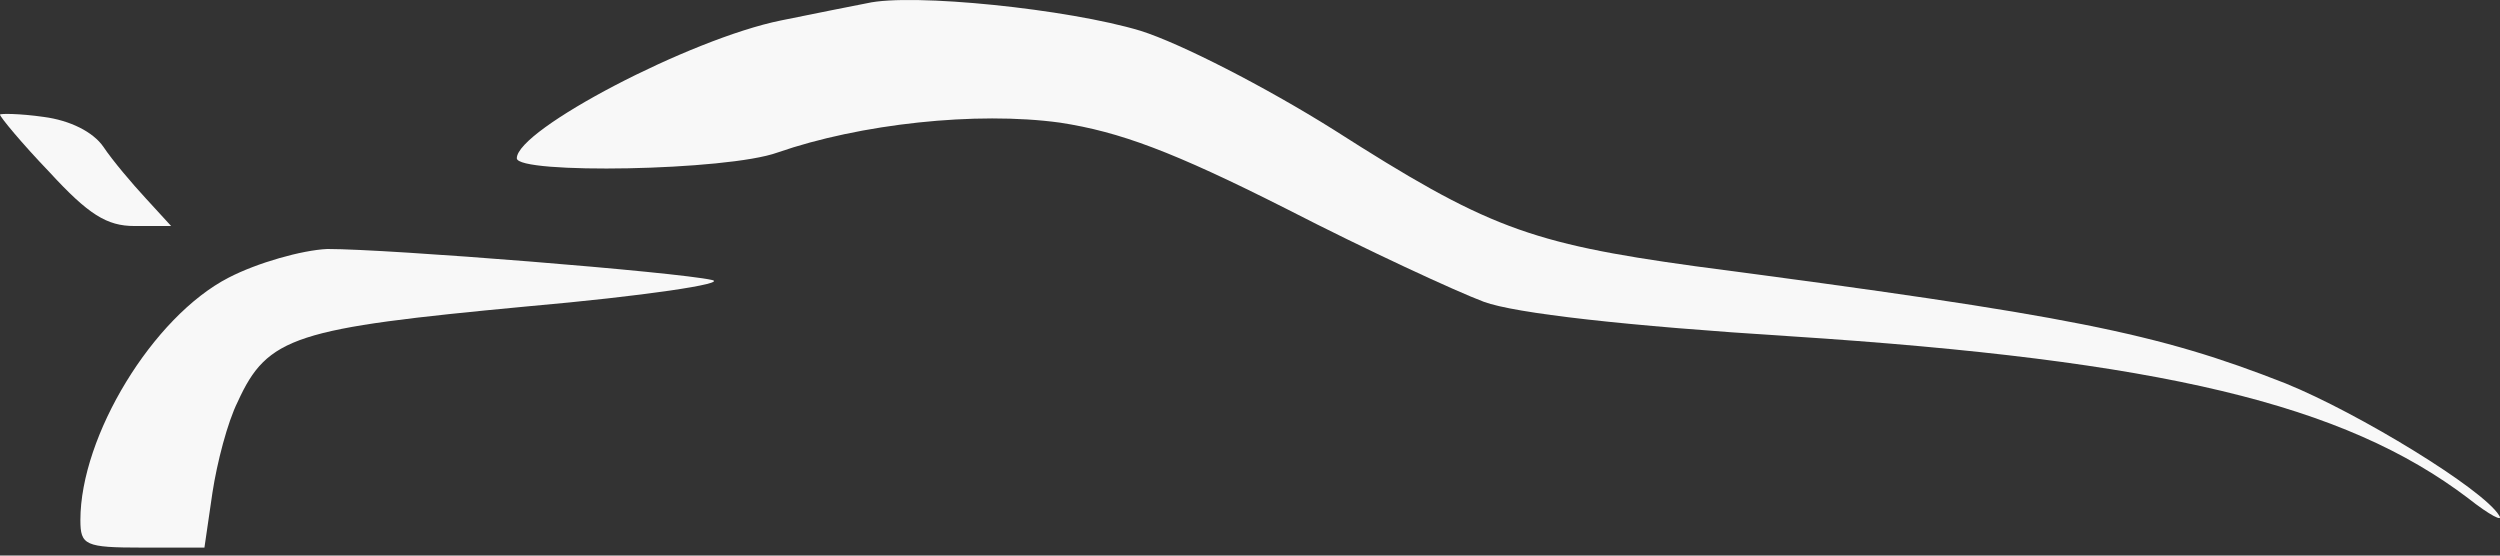
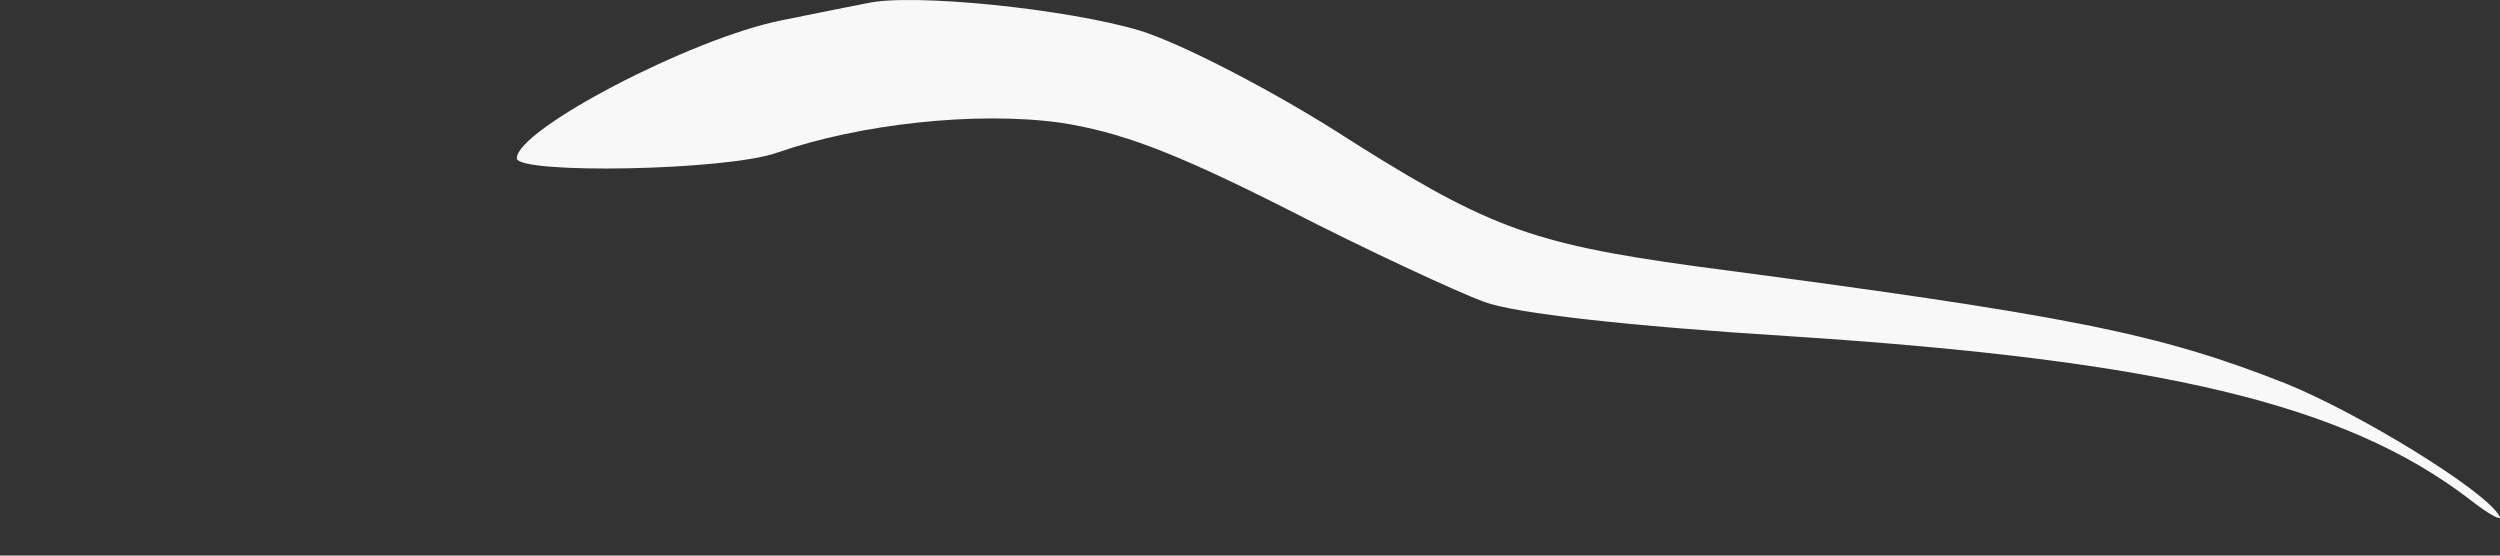
<svg xmlns="http://www.w3.org/2000/svg" width="153" height="34" viewBox="0 0 153 34" fill="none">
  <rect x="0" y="0" width="153" height="34" fill="#333333" stroke="none" />
  <path d="M53.067 0.196C52.294 0.337 49.904 0.829 47.796 1.251C42.243 2.375 31.629 7.928 31.629 9.685C31.629 10.669 44.492 10.458 47.585 9.334C52.645 7.577 59.745 6.803 64.876 7.506C68.53 8.069 71.764 9.264 78.722 12.778C83.642 15.308 89.125 17.839 90.812 18.471C92.709 19.174 99.527 19.947 109.578 20.58C132.281 22.056 143.457 24.727 151.048 30.49C152.384 31.545 153.227 31.966 152.946 31.545C151.962 29.928 144.371 25.289 139.872 23.462C132 20.369 126.729 19.315 103.745 16.292C93.553 14.886 90.952 13.902 81.604 7.928C77.457 5.327 72.256 2.656 69.796 1.883C65.368 0.548 55.808 -0.436 53.067 0.196Z" fill="#F8F8F8" />
-   <path d="M0 7.014C0 7.155 1.335 8.772 3.022 10.529C5.412 13.129 6.537 13.832 8.224 13.832H10.473L8.927 12.145C8.083 11.232 6.888 9.826 6.326 8.982C5.693 8.069 4.288 7.366 2.671 7.155C1.195 6.944 0 6.944 0 7.014Z" fill="#F8F8F8" />
-   <path d="M13.987 16.995C9.348 19.385 4.92 26.695 4.92 31.826C4.92 33.372 5.201 33.513 8.716 33.513H12.511L13.003 30.139C13.284 28.311 13.917 25.852 14.55 24.586C16.377 20.58 18.064 20.088 32.262 18.752C39.431 18.12 44.562 17.347 43.578 17.136C41.4 16.644 23.828 15.238 20.032 15.238C18.486 15.308 15.745 16.081 13.987 16.995Z" fill="#F8F8F8" />
</svg>